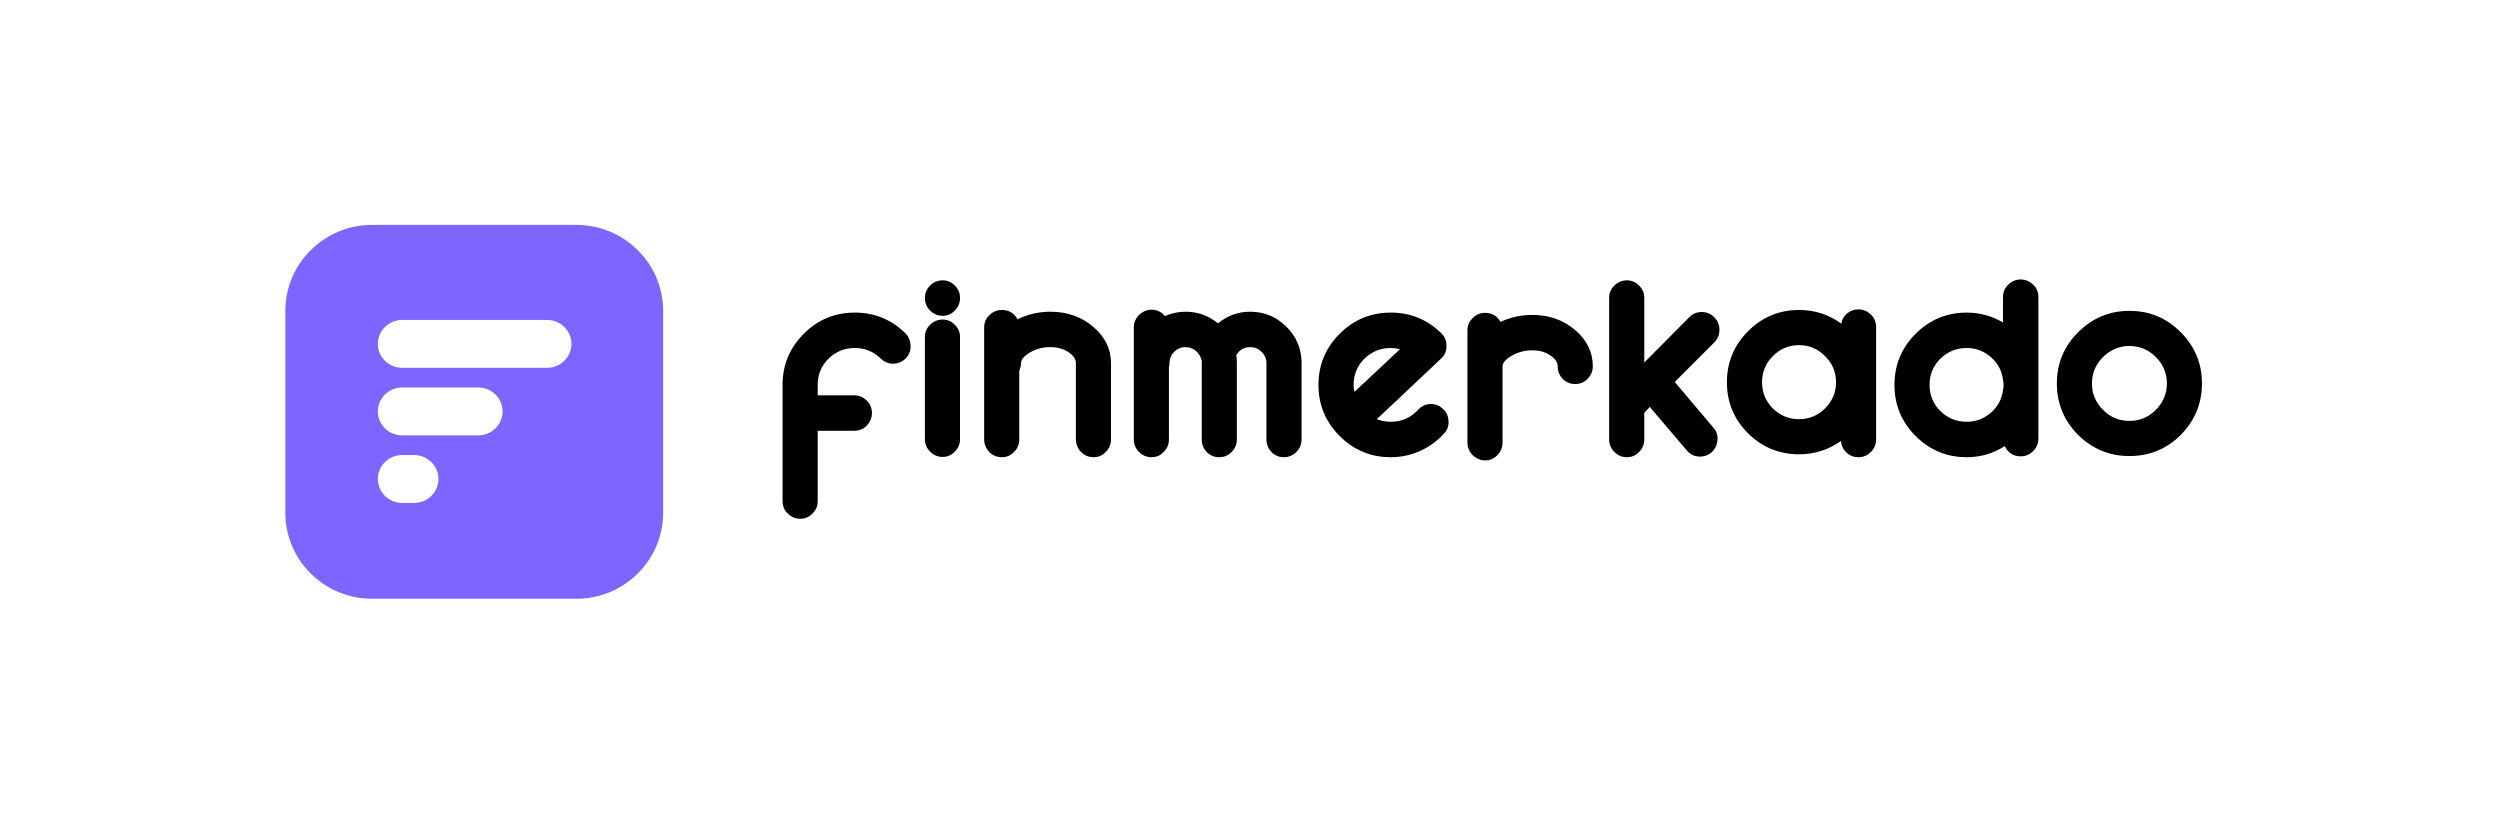
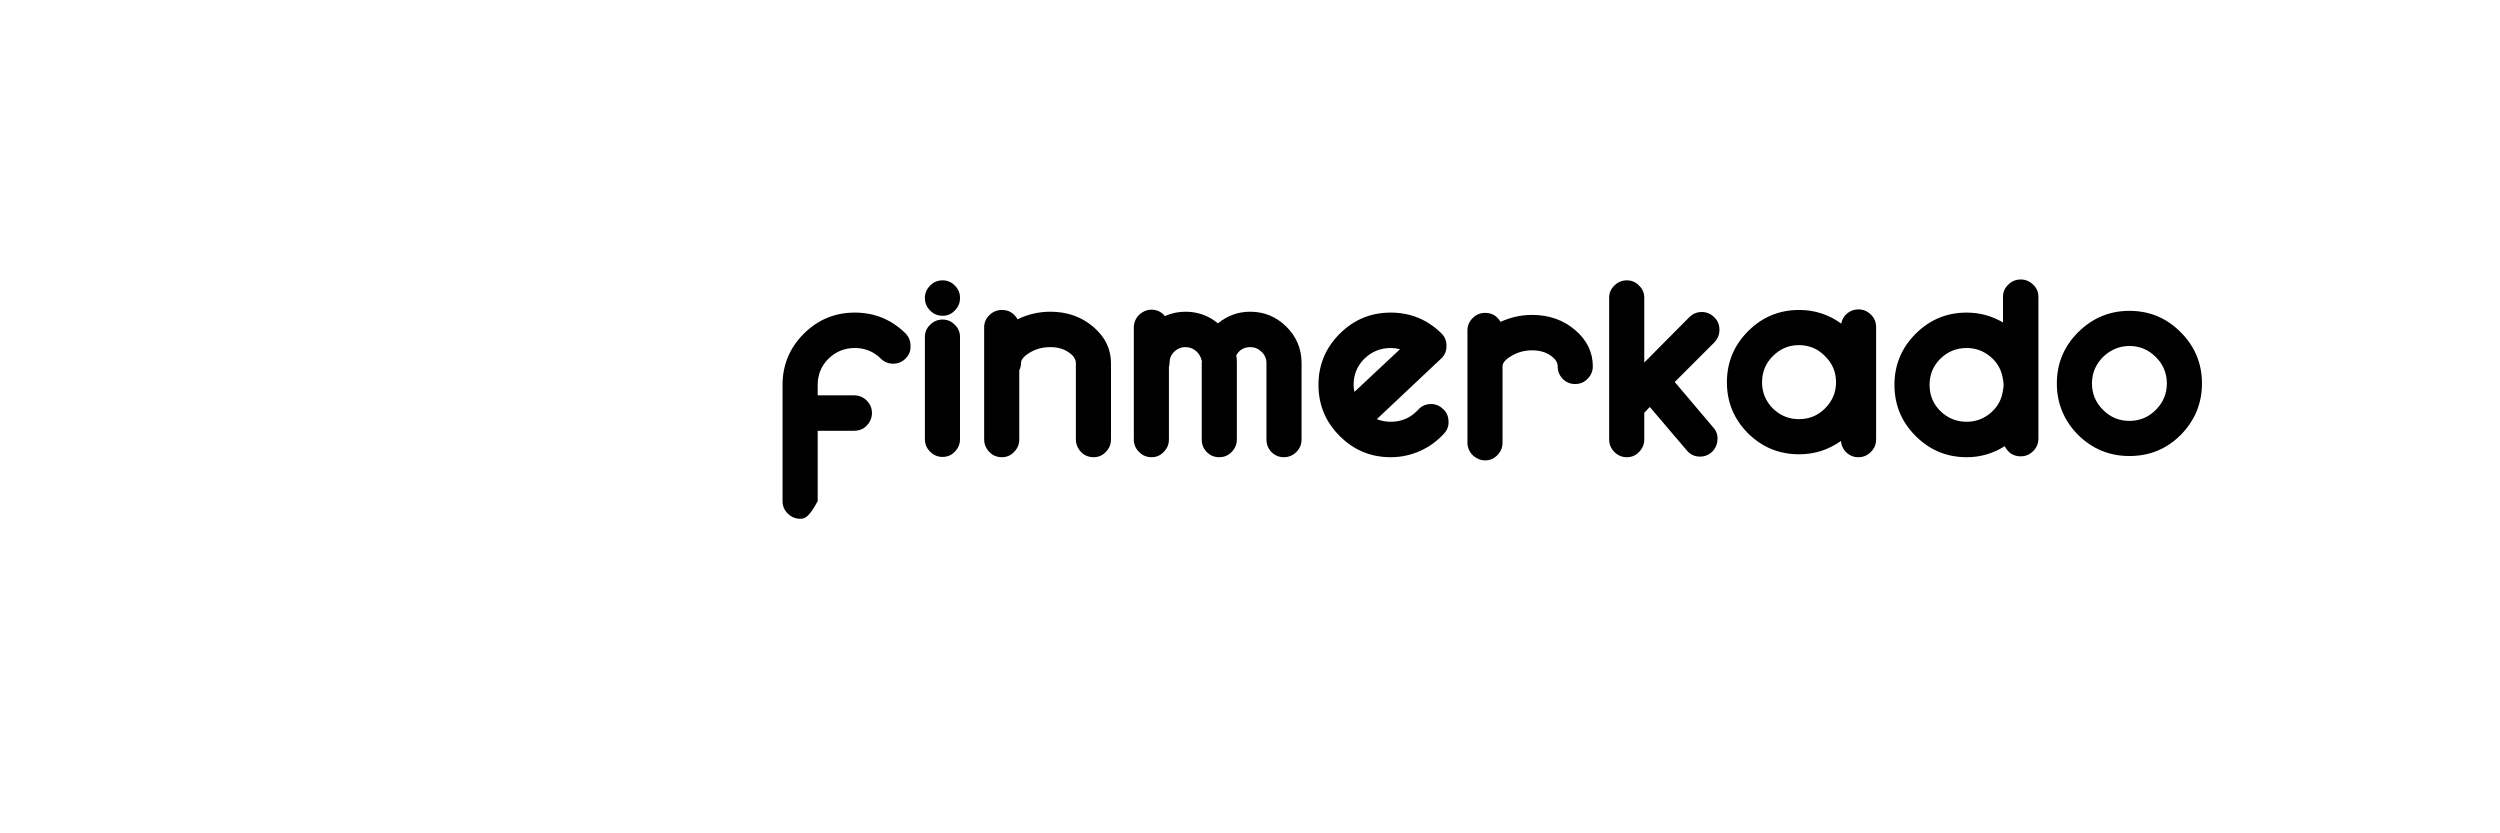
<svg xmlns="http://www.w3.org/2000/svg" width="600" zoomAndPan="magnify" viewBox="0 0 450 150" height="200" preserveAspectRatio="xMidYMid meet" version="1.0">
  <defs>
    <clipPath id="5dd37f48a4">
      <path d="M 51 40.48 L 120 40.48 L 120 108 L 51 108 Z M 51 40.48 " clip-rule="nonzero" />
    </clipPath>
  </defs>
  <rect x="-45" width="540" fill="#ffffff" y="-15" height="180" fill-opacity="1" />
  <rect x="-45" width="540" fill="#ffffff" y="-15" height="180" fill-opacity="1" />
  <g clip-path="url(#5dd37f48a4)">
-     <path fill="#7c66ff" d="M 67.004 40.48 C 58.367 40.48 51.363 47.41 51.363 55.957 L 51.363 92.301 C 51.363 100.848 58.367 107.777 67.004 107.777 L 103.727 107.777 C 112.363 107.777 119.367 100.848 119.367 92.301 L 119.367 55.957 C 119.367 47.41 112.363 40.48 103.727 40.48 Z M 98.488 57.586 L 72.387 57.586 C 69.98 57.586 68.012 59.527 68.012 61.898 C 68.012 64.27 69.98 66.207 72.387 66.207 L 98.488 66.207 C 100.891 66.207 102.859 64.27 102.859 61.898 C 102.859 59.527 100.891 57.586 98.488 57.586 Z M 74.551 81.906 L 72.387 81.906 C 69.98 81.906 68.012 83.848 68.012 86.219 C 68.012 88.59 69.98 90.527 72.387 90.527 L 74.551 90.527 C 76.953 90.527 78.922 88.59 78.922 86.219 C 78.922 83.848 76.953 81.906 74.551 81.906 Z M 86.09 69.746 L 72.387 69.746 C 69.98 69.746 68.012 71.688 68.012 74.059 C 68.012 76.43 69.98 78.367 72.387 78.367 L 86.09 78.367 C 88.492 78.367 90.461 76.43 90.461 74.059 C 90.461 71.688 88.492 69.746 86.09 69.746 Z M 86.09 69.746 " fill-opacity="1" fill-rule="evenodd" />
-   </g>
-   <path fill="#000000" d="M 163.012 60.027 C 163.605 60.656 163.898 61.406 163.898 62.277 C 163.934 63.148 163.641 63.898 163.012 64.523 C 162.387 65.152 161.637 65.465 160.766 65.465 C 159.895 65.465 159.145 65.152 158.52 64.523 C 157.23 63.27 155.68 62.641 153.867 62.641 C 152.023 62.641 150.438 63.285 149.113 64.574 C 147.824 65.867 147.184 67.434 147.184 69.281 L 147.184 71.164 L 153.766 71.164 C 154.637 71.164 155.383 71.477 156.012 72.102 C 156.637 72.73 156.953 73.48 156.953 74.352 C 156.953 74.91 156.812 75.43 156.535 75.918 C 156.254 76.406 155.871 76.809 155.383 77.121 C 154.898 77.402 154.355 77.539 153.766 77.539 L 147.184 77.539 L 147.184 90.191 C 147.184 91.098 146.867 91.844 146.242 92.438 C 145.648 93.066 144.918 93.379 144.047 93.379 C 143.176 93.379 142.426 93.066 141.801 92.438 C 141.172 91.844 140.859 91.098 140.859 90.191 L 140.859 69.281 C 140.859 65.691 142.133 62.625 144.676 60.082 C 147.215 57.535 150.281 56.266 153.867 56.266 C 157.422 56.266 160.469 57.52 163.012 60.027 Z M 163.012 60.027 " fill-opacity="1" fill-rule="nonzero" />
+     </g>
+   <path fill="#000000" d="M 163.012 60.027 C 163.605 60.656 163.898 61.406 163.898 62.277 C 163.934 63.148 163.641 63.898 163.012 64.523 C 162.387 65.152 161.637 65.465 160.766 65.465 C 159.895 65.465 159.145 65.152 158.52 64.523 C 157.23 63.27 155.68 62.641 153.867 62.641 C 152.023 62.641 150.438 63.285 149.113 64.574 C 147.824 65.867 147.184 67.434 147.184 69.281 L 147.184 71.164 L 153.766 71.164 C 154.637 71.164 155.383 71.477 156.012 72.102 C 156.637 72.73 156.953 73.48 156.953 74.352 C 156.953 74.91 156.812 75.43 156.535 75.918 C 156.254 76.406 155.871 76.809 155.383 77.121 C 154.898 77.402 154.355 77.539 153.766 77.539 L 147.184 77.539 L 147.184 90.191 C 145.648 93.066 144.918 93.379 144.047 93.379 C 143.176 93.379 142.426 93.066 141.801 92.438 C 141.172 91.844 140.859 91.098 140.859 90.191 L 140.859 69.281 C 140.859 65.691 142.133 62.625 144.676 60.082 C 147.215 57.535 150.281 56.266 153.867 56.266 C 157.422 56.266 160.469 57.52 163.012 60.027 Z M 163.012 60.027 " fill-opacity="1" fill-rule="nonzero" />
  <path fill="#000000" d="M 167.422 58.461 C 168.047 57.832 168.797 57.52 169.668 57.52 C 170.539 57.52 171.27 57.832 171.863 58.461 C 172.488 59.051 172.801 59.785 172.801 60.656 L 172.801 79.055 C 172.801 79.926 172.488 80.676 171.863 81.305 C 171.27 81.93 170.539 82.246 169.668 82.246 C 168.797 82.246 168.047 81.93 167.422 81.305 C 166.793 80.676 166.48 79.926 166.48 79.055 L 166.48 60.656 C 166.48 59.785 166.793 59.051 167.422 58.461 Z M 167.422 51.402 C 168.047 50.777 168.797 50.461 169.668 50.461 C 170.539 50.461 171.27 50.777 171.863 51.402 C 172.488 51.996 172.801 52.727 172.801 53.598 L 172.801 53.652 C 172.801 54.523 172.488 55.273 171.863 55.898 C 171.27 56.527 170.539 56.84 169.668 56.84 C 168.797 56.84 168.047 56.527 167.422 55.898 C 166.793 55.273 166.48 54.523 166.48 53.652 C 166.48 52.781 166.793 52.031 167.422 51.402 Z M 167.422 51.402 " fill-opacity="1" fill-rule="nonzero" />
  <path fill="#000000" d="M 189.059 56.109 C 192.09 56.109 194.664 57.016 196.789 58.828 C 198.914 60.637 199.977 62.816 199.977 65.359 L 199.977 79.109 C 199.977 79.98 199.664 80.727 199.039 81.355 C 198.445 81.984 197.715 82.297 196.844 82.297 C 196.25 82.297 195.711 82.156 195.223 81.879 C 194.734 81.566 194.352 81.164 194.074 80.676 C 193.797 80.188 193.656 79.664 193.656 79.109 L 193.656 65.359 C 193.656 64.629 193.203 63.965 192.297 63.375 C 191.426 62.781 190.348 62.484 189.059 62.484 C 187.664 62.484 186.43 62.816 185.348 63.477 C 184.305 64.105 183.781 64.734 183.781 65.359 C 183.781 65.812 183.676 66.25 183.469 66.668 L 183.469 79.109 C 183.469 79.98 183.156 80.727 182.527 81.355 C 181.938 81.984 181.203 82.297 180.332 82.297 C 179.742 82.297 179.203 82.156 178.715 81.879 C 178.227 81.566 177.844 81.164 177.566 80.676 C 177.285 80.188 177.148 79.664 177.148 79.109 L 177.148 58.93 C 177.148 58.059 177.461 57.328 178.086 56.734 C 178.715 56.109 179.461 55.793 180.332 55.793 C 181.586 55.793 182.527 56.352 183.156 57.469 C 185.035 56.562 187.004 56.109 189.059 56.109 Z M 189.059 56.109 " fill-opacity="1" fill-rule="nonzero" />
  <path fill="#000000" d="M 234.281 65.203 C 234.281 65.238 234.281 65.289 234.281 65.359 L 234.281 79.109 C 234.281 79.98 233.969 80.727 233.344 81.355 C 232.715 81.984 231.965 82.297 231.098 82.297 C 230.227 82.297 229.477 81.984 228.848 81.355 C 228.258 80.727 227.961 79.98 227.961 79.109 L 227.961 65.359 C 227.961 64.559 227.664 63.879 227.074 63.32 C 226.516 62.766 225.836 62.484 225.035 62.484 C 223.922 62.484 223.086 62.973 222.527 63.949 C 222.598 64.297 222.633 64.715 222.633 65.203 C 222.633 65.238 222.633 65.289 222.633 65.359 L 222.633 79.109 C 222.633 79.98 222.32 80.727 221.691 81.355 C 221.102 81.984 220.352 82.297 219.445 82.297 C 218.574 82.297 217.824 81.984 217.199 81.355 C 216.605 80.727 216.312 79.98 216.312 79.109 L 216.312 65.359 C 216.312 65.188 216.328 65.062 216.363 64.996 C 216.328 64.961 216.293 64.891 216.258 64.785 C 216.188 64.508 216.152 64.367 216.152 64.367 C 216.117 64.367 216.102 64.352 216.102 64.316 C 215.895 63.793 215.543 63.355 215.059 63.008 C 214.57 62.66 214.012 62.484 213.387 62.484 C 212.582 62.484 211.906 62.766 211.348 63.32 C 210.789 63.879 210.512 64.559 210.512 65.359 C 210.512 65.605 210.477 65.832 210.406 66.039 L 210.406 79.109 C 210.406 79.98 210.094 80.727 209.465 81.355 C 208.875 81.984 208.145 82.297 207.273 82.297 C 206.402 82.297 205.652 81.984 205.027 81.355 C 204.398 80.727 204.086 79.98 204.086 79.109 L 204.086 58.93 C 204.086 58.375 204.227 57.852 204.504 57.363 C 204.781 56.875 205.164 56.492 205.652 56.211 C 206.141 55.898 206.68 55.742 207.273 55.742 C 208.246 55.742 209.047 56.125 209.676 56.891 C 210.859 56.371 212.098 56.109 213.387 56.109 C 215.578 56.109 217.531 56.805 219.234 58.199 C 220.941 56.805 222.875 56.109 225.035 56.109 C 227.543 56.109 229.703 56.996 231.516 58.773 C 233.324 60.551 234.246 62.695 234.281 65.203 Z M 234.281 65.203 " fill-opacity="1" fill-rule="nonzero" />
  <path fill="#000000" d="M 257.438 72.73 C 258.309 72.695 259.059 72.977 259.688 73.566 C 260.348 74.125 260.695 74.855 260.73 75.762 C 260.801 76.633 260.539 77.383 259.945 78.012 C 258.727 79.371 257.266 80.434 255.559 81.199 C 253.887 81.93 252.145 82.297 250.332 82.297 C 246.746 82.297 243.68 81.023 241.141 78.48 C 238.598 75.938 237.324 72.871 237.324 69.281 C 237.324 65.691 238.598 62.625 241.141 60.082 C 243.68 57.535 246.746 56.266 250.332 56.266 C 253.887 56.266 256.934 57.52 259.477 60.027 C 260.105 60.656 260.398 61.422 260.363 62.328 C 260.363 63.234 260.035 63.984 259.371 64.574 L 247.824 75.449 C 248.629 75.762 249.465 75.918 250.332 75.918 C 252.285 75.918 253.922 75.207 255.246 73.777 C 255.836 73.113 256.566 72.766 257.438 72.73 Z M 243.648 69.281 C 243.648 69.699 243.699 70.117 243.805 70.535 L 252.004 62.852 C 251.449 62.711 250.891 62.641 250.332 62.641 C 248.488 62.641 246.902 63.285 245.578 64.574 C 244.289 65.867 243.648 67.434 243.648 69.281 Z M 243.648 69.281 " fill-opacity="1" fill-rule="nonzero" />
  <path fill="#000000" d="M 275.789 56.684 C 278.816 56.684 281.395 57.59 283.52 59.402 C 285.645 61.215 286.707 63.391 286.707 65.934 C 286.707 66.805 286.395 67.555 285.766 68.184 C 285.176 68.809 284.426 69.125 283.52 69.125 C 282.648 69.125 281.898 68.809 281.273 68.184 C 280.68 67.555 280.383 66.805 280.383 65.934 C 280.383 65.203 279.93 64.543 279.027 63.949 C 278.156 63.355 277.078 63.059 275.789 63.059 C 274.43 63.059 273.191 63.391 272.078 64.055 C 270.996 64.68 270.457 65.309 270.457 65.934 L 270.457 79.684 C 270.457 80.555 270.145 81.305 269.52 81.93 C 268.926 82.559 268.195 82.871 267.324 82.871 C 266.73 82.871 266.191 82.715 265.703 82.402 C 265.219 82.121 264.832 81.738 264.555 81.25 C 264.277 80.762 264.137 80.242 264.137 79.684 L 264.137 59.504 C 264.137 58.633 264.449 57.887 265.078 57.258 C 265.703 56.629 266.453 56.316 267.324 56.316 C 268.543 56.316 269.465 56.855 270.094 57.938 C 271.902 57.102 273.801 56.684 275.789 56.684 Z M 275.789 56.684 " fill-opacity="1" fill-rule="nonzero" />
  <path fill="#000000" d="M 301.453 68.758 L 308.402 76.965 C 308.996 77.629 309.238 78.395 309.133 79.266 C 309.066 80.137 308.699 80.867 308.035 81.461 C 307.445 81.949 306.766 82.191 306 82.191 C 305.027 82.191 304.223 81.809 303.598 81.043 L 296.961 73.254 L 295.969 74.301 L 295.969 79.109 C 295.969 79.98 295.656 80.727 295.027 81.355 C 294.438 81.984 293.703 82.297 292.832 82.297 C 291.965 82.297 291.215 81.984 290.586 81.355 C 289.961 80.727 289.648 79.98 289.648 79.109 L 289.648 53.598 C 289.648 52.727 289.961 51.996 290.586 51.402 C 291.215 50.777 291.965 50.461 292.832 50.461 C 293.703 50.461 294.438 50.777 295.027 51.402 C 295.656 51.996 295.969 52.727 295.969 53.598 L 295.969 65.254 L 304.066 57.102 C 304.691 56.473 305.445 56.16 306.312 56.16 C 307.184 56.16 307.934 56.473 308.559 57.102 C 309.188 57.695 309.5 58.441 309.5 59.348 C 309.5 60.219 309.203 60.969 308.613 61.598 Z M 301.453 68.758 " fill-opacity="1" fill-rule="nonzero" />
  <path fill="#000000" d="M 334.512 55.691 C 335.383 55.691 336.133 56.004 336.758 56.629 C 337.387 57.223 337.699 57.973 337.699 58.879 L 337.699 79.109 C 337.699 79.98 337.387 80.727 336.758 81.355 C 336.133 81.984 335.383 82.297 334.512 82.297 C 333.676 82.297 332.961 82.02 332.371 81.461 C 331.777 80.902 331.445 80.207 331.379 79.371 C 329.113 80.973 326.605 81.773 323.855 81.773 C 320.266 81.773 317.199 80.52 314.66 78.012 C 312.117 75.465 310.844 72.398 310.844 68.809 C 310.844 65.223 312.117 62.152 314.66 59.609 C 317.199 57.066 320.266 55.793 323.855 55.793 C 326.641 55.793 329.164 56.613 331.43 58.25 C 331.566 57.484 331.918 56.875 332.477 56.422 C 333.066 55.934 333.746 55.691 334.512 55.691 Z M 319.102 73.516 C 320.422 74.805 321.992 75.449 323.801 75.449 C 325.648 75.449 327.215 74.805 328.504 73.516 C 329.828 72.191 330.488 70.621 330.488 68.809 C 330.488 66.965 329.828 65.395 328.504 64.105 C 327.215 62.781 325.648 62.121 323.801 62.121 C 321.992 62.121 320.422 62.781 319.102 64.105 C 317.812 65.395 317.168 66.965 317.168 68.809 C 317.168 70.621 317.812 72.191 319.102 73.516 Z M 319.102 73.516 " fill-opacity="1" fill-rule="nonzero" />
  <path fill="#000000" d="M 361.48 51.246 C 362.105 50.621 362.855 50.305 363.727 50.305 C 364.594 50.305 365.344 50.621 365.973 51.246 C 366.598 51.84 366.914 52.57 366.914 53.441 L 366.914 78.949 C 366.914 79.824 366.598 80.57 365.973 81.199 C 365.344 81.824 364.594 82.141 363.727 82.141 C 363.098 82.141 362.523 81.984 362 81.668 C 361.512 81.32 361.129 80.867 360.852 80.309 C 358.762 81.633 356.48 82.297 354.008 82.297 C 350.418 82.297 347.355 81.023 344.812 78.48 C 342.27 75.938 341 72.871 341 69.281 C 341 65.691 342.27 62.625 344.812 60.082 C 347.355 57.535 350.418 56.266 354.008 56.266 C 356.34 56.266 358.52 56.855 360.539 58.043 L 360.539 53.441 C 360.539 52.57 360.852 51.84 361.48 51.246 Z M 360.539 70.223 C 360.609 69.906 360.645 69.594 360.645 69.281 C 360.645 68.969 360.609 68.652 360.539 68.34 C 360.328 66.703 359.598 65.344 358.344 64.262 C 357.09 63.184 355.645 62.641 354.008 62.641 C 352.16 62.641 350.578 63.285 349.254 64.574 C 347.965 65.867 347.32 67.434 347.32 69.281 C 347.32 71.129 347.965 72.695 349.254 73.984 C 350.578 75.273 352.16 75.918 354.008 75.918 C 355.645 75.918 357.09 75.379 358.344 74.301 C 359.598 73.219 360.328 71.859 360.539 70.223 Z M 360.539 70.223 " fill-opacity="1" fill-rule="nonzero" />
  <path fill="#000000" d="M 374.047 59.82 C 376.625 57.242 379.707 55.953 383.293 55.953 C 386.918 55.953 390 57.242 392.543 59.82 C 395.082 62.363 396.355 65.43 396.355 69.02 C 396.355 72.609 395.082 75.691 392.543 78.273 C 390 80.816 386.918 82.086 383.293 82.086 C 379.707 82.086 376.625 80.816 374.047 78.273 C 371.504 75.691 370.234 72.609 370.234 69.02 C 370.234 65.43 371.504 62.363 374.047 59.82 Z M 378.539 73.777 C 379.863 75.102 381.445 75.762 383.293 75.762 C 385.141 75.762 386.723 75.102 388.047 73.777 C 389.371 72.453 390.035 70.867 390.035 69.02 C 390.035 67.172 389.371 65.586 388.047 64.262 C 386.723 62.938 385.141 62.277 383.293 62.277 C 382.074 62.277 380.945 62.59 379.898 63.219 C 378.887 63.809 378.07 64.629 377.441 65.676 C 376.848 66.684 376.555 67.801 376.555 69.02 C 376.555 70.867 377.215 72.453 378.539 73.777 Z M 378.539 73.777 " fill-opacity="1" fill-rule="nonzero" />
</svg>